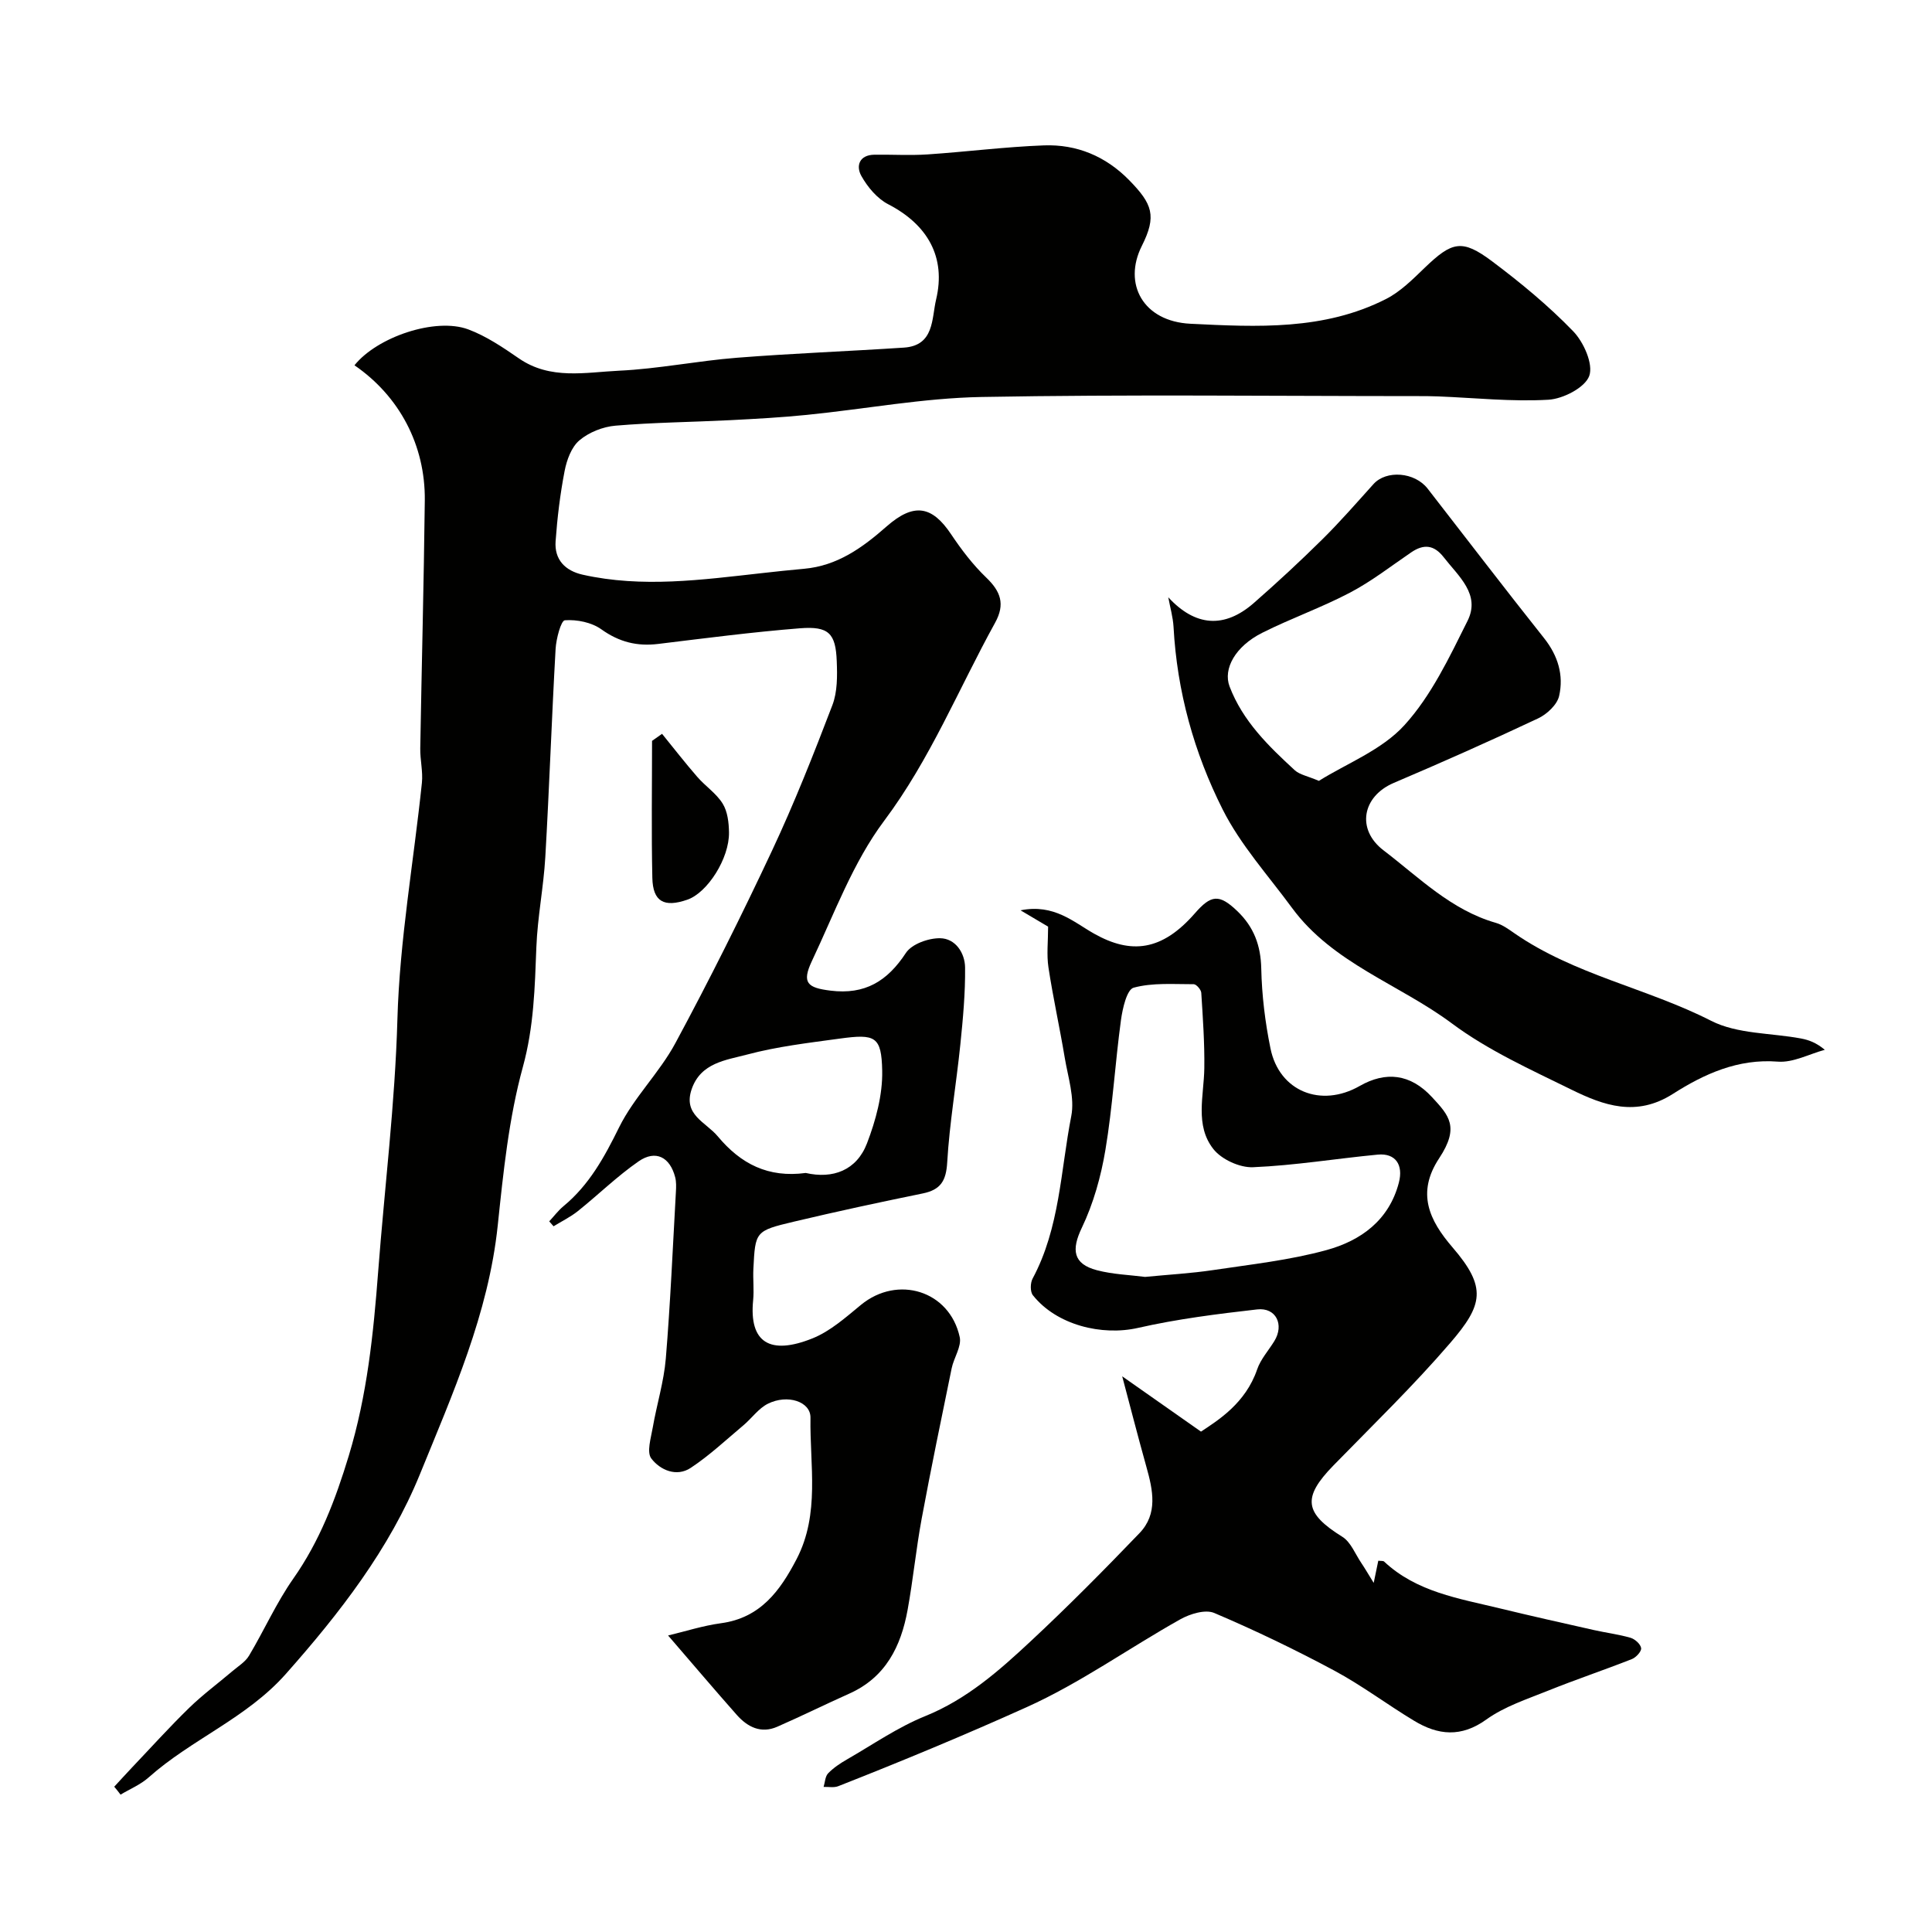
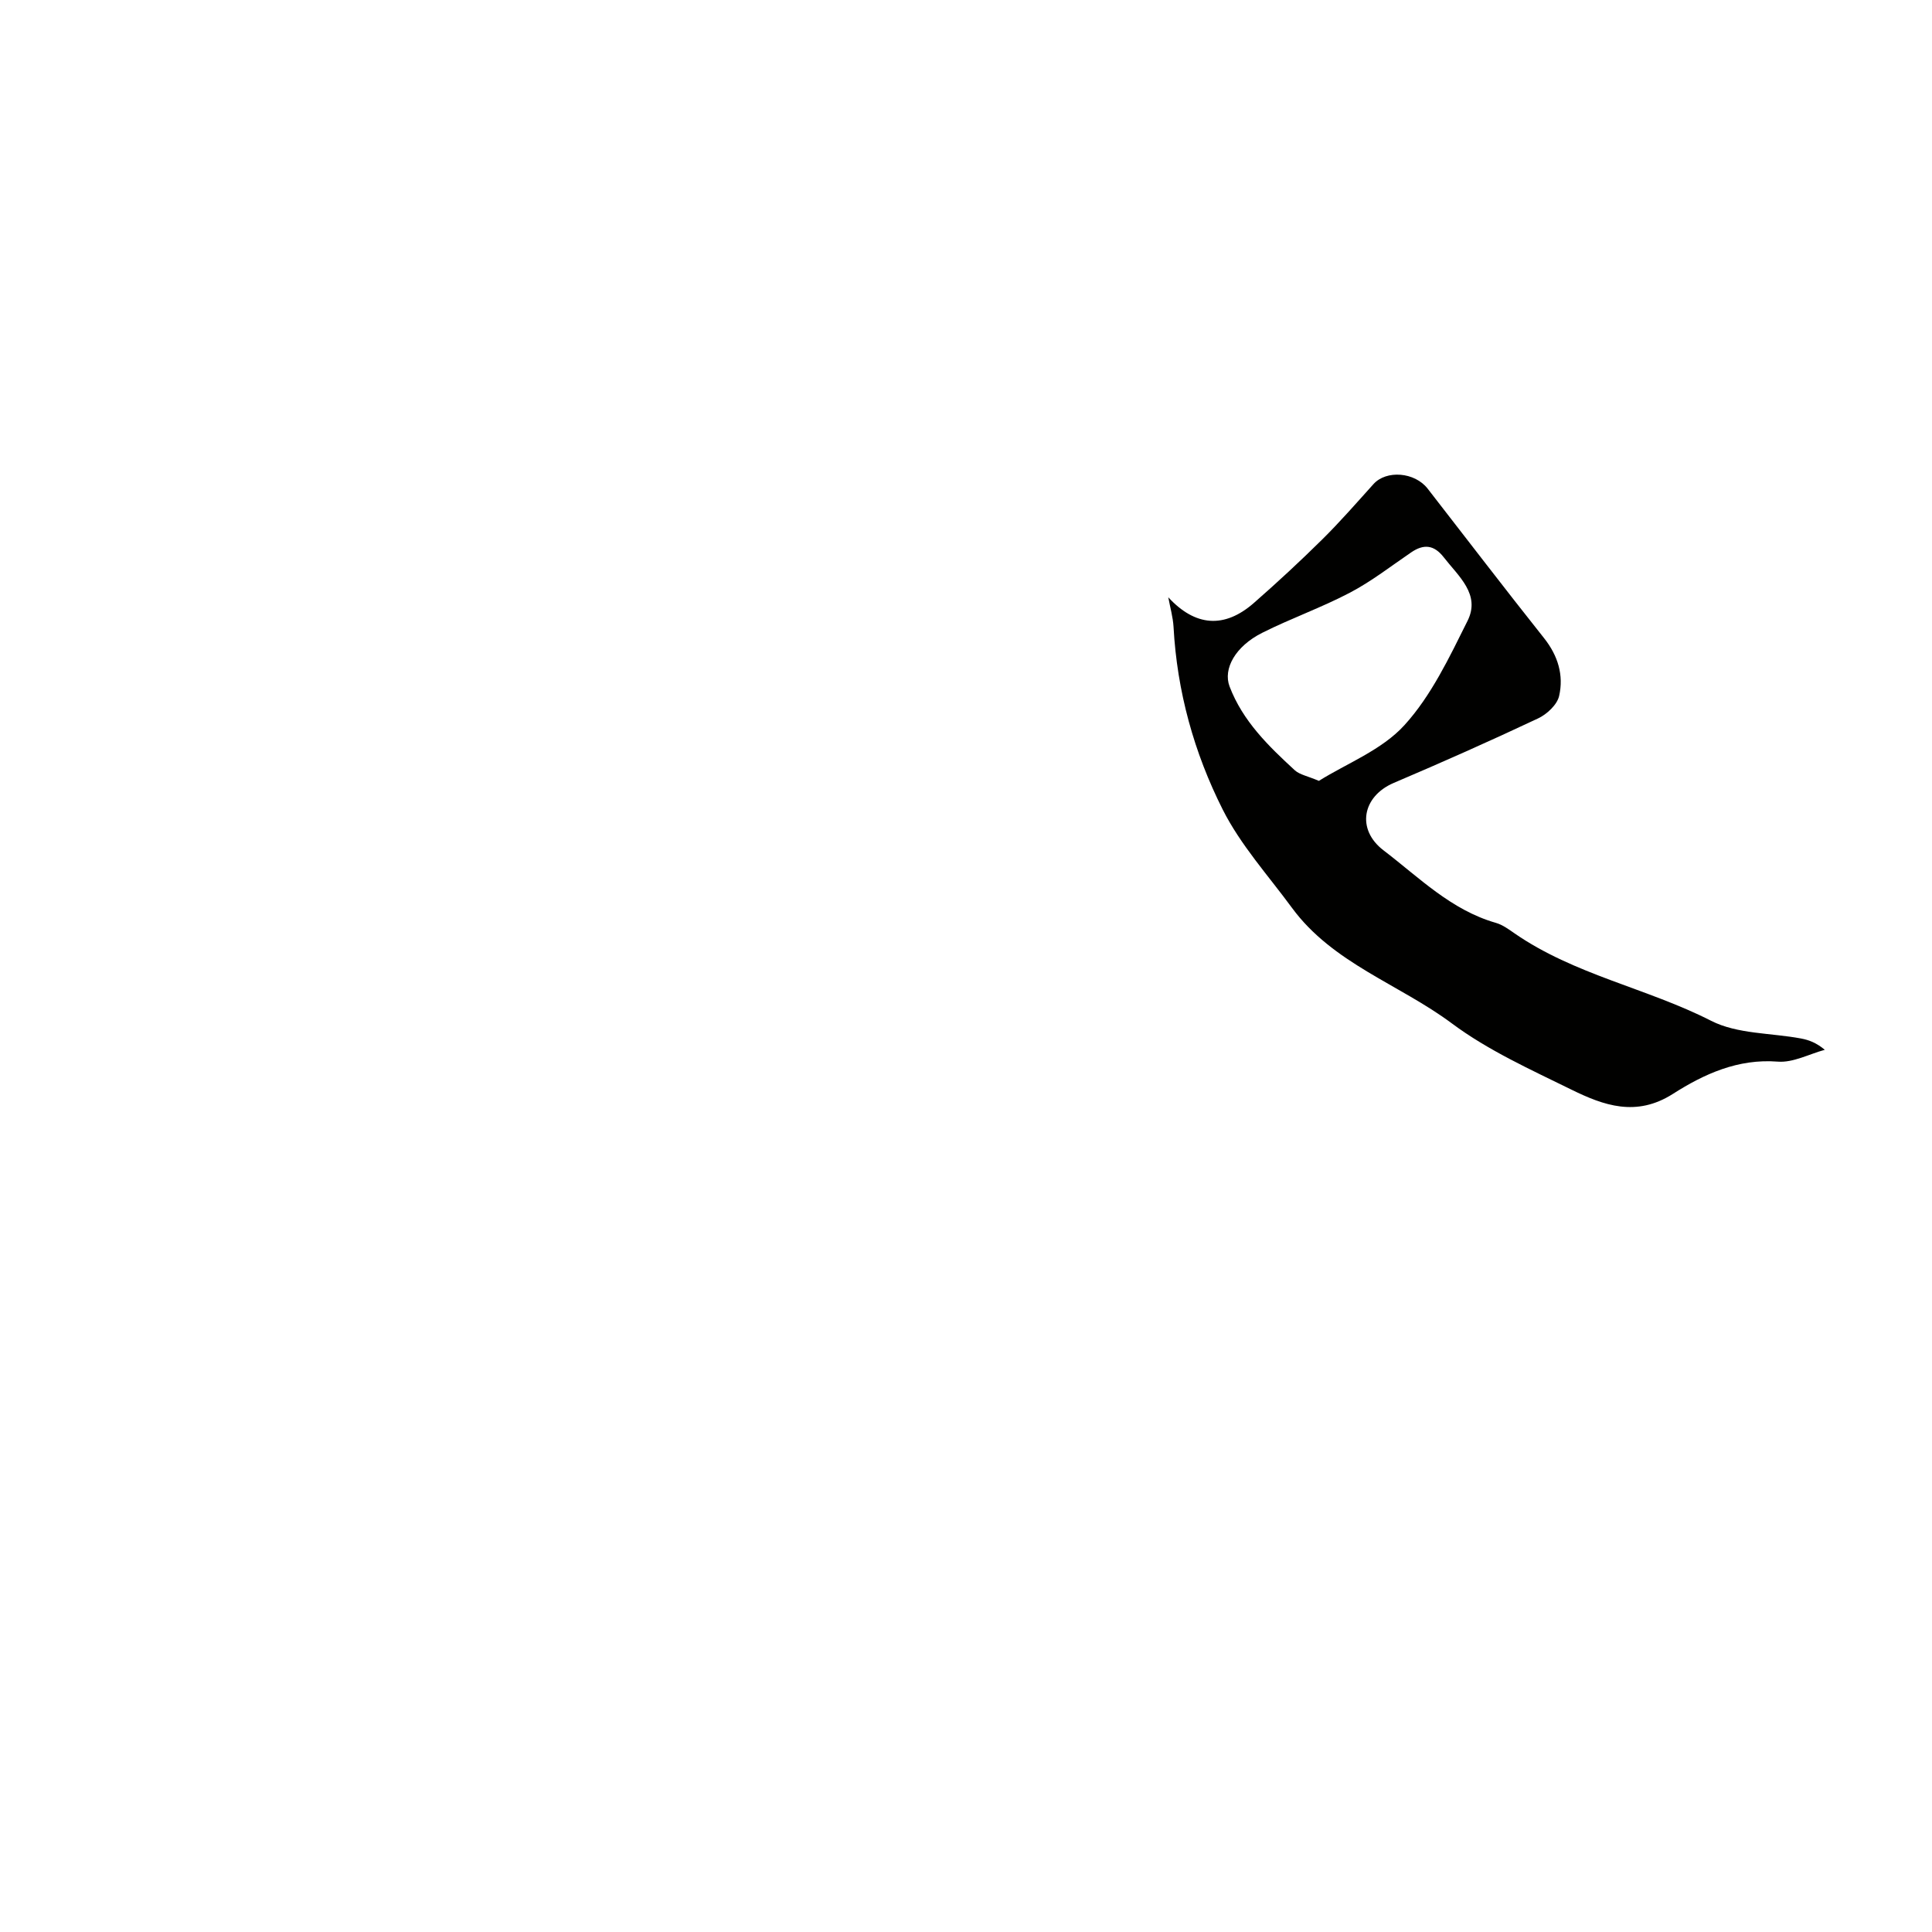
<svg xmlns="http://www.w3.org/2000/svg" enable-background="new 0 0 400 400" viewBox="0 0 400 400">
  <g fill="#010100">
-     <path d="m23.65 369.92c1.24-1.34 2.47-2.7 3.73-4.03 3.92-4.12 7.73-8.35 11.8-12.31 2.81-2.73 5.98-5.07 8.97-7.61 1.19-1.01 2.65-1.9 3.41-3.18 3.14-5.26 5.65-10.94 9.15-15.93 5.5-7.83 8.74-16.36 11.51-25.49 3.8-12.56 5.09-25.17 6.08-38.16 1.33-17.4 3.49-34.69 3.98-52.21.46-16.34 3.37-32.61 5.07-48.92.24-2.34-.38-4.76-.34-7.14.29-17.1.74-34.2.94-51.3.13-11.52-5.3-21.65-14.56-28.01 4.68-5.86 16.77-9.97 23.57-7.43 3.72 1.39 7.16 3.72 10.47 6 6.52 4.5 13.79 2.88 20.73 2.55 8.15-.38 16.24-2.04 24.39-2.68 11.51-.91 23.07-1.34 34.59-2.1 6.33-.42 5.73-6.01 6.67-9.96 2.09-8.78-1.76-15.5-9.91-19.72-2.29-1.18-4.28-3.56-5.57-5.87-1.15-2.06-.44-4.35 2.71-4.39 3.67-.05 7.35.18 11-.06 8.04-.54 16.05-1.57 24.09-1.87 6.8-.25 12.79 2.24 17.65 7.2 4.83 4.93 5.74 7.41 2.63 13.6-3.96 7.87.26 15.65 10.06 16.13 13.82.68 27.67 1.4 40.5-5.13 3-1.53 5.54-4.09 8.01-6.47 5.66-5.44 7.72-5.99 13.93-1.34 5.91 4.43 11.67 9.19 16.79 14.48 2.18 2.25 4.21 6.81 3.34 9.25-.87 2.42-5.4 4.76-8.45 4.94-7.58.44-15.24-.39-22.87-.69-1.33-.05-2.67-.06-4-.06-30.16 0-60.33-.37-90.49.18-12.09.22-24.13 2.5-36.21 3.71-5.25.53-10.53.82-15.8 1.09-7.93.4-15.89.47-23.79 1.14-2.6.22-5.5 1.37-7.47 3.04-1.65 1.39-2.62 4.06-3.06 6.33-.93 4.8-1.52 9.69-1.87 14.57-.27 3.79 1.97 6.09 5.59 6.91 12.36 2.77 24.7 1.06 37.03-.31 2.94-.33 5.88-.65 8.82-.91 6.88-.61 12.07-4.35 17.06-8.74 5.68-5 9.44-4.31 13.39 1.6 2.13 3.18 4.5 6.3 7.25 8.94 3 2.88 3.99 5.5 1.85 9.38-7.57 13.71-13.41 28.25-22.98 41.02-6.43 8.59-10.29 19.16-14.95 29.02-2.14 4.53-.91 5.53 3.85 6.12 7.15.89 11.78-1.96 15.62-7.81 1.21-1.84 4.65-3.07 7.06-3.04 3.19.03 5.15 3.04 5.19 6.05.06 5.31-.44 10.65-.98 15.94-.83 8.14-2.24 16.24-2.72 24.4-.22 3.85-1.36 5.69-5.07 6.45-8.92 1.82-17.82 3.74-26.67 5.84-8 1.9-8 2.02-8.39 9.77-.11 2.16.16 4.35-.05 6.5-.87 8.78 3.49 11.43 12.3 7.89 3.68-1.48 6.88-4.35 10.02-6.93 7.59-6.24 18.35-2.95 20.45 6.67.42 1.94-1.22 4.27-1.67 6.47-2.13 10.37-4.28 20.73-6.21 31.14-1.16 6.26-1.77 12.61-2.91 18.87-1.37 7.54-4.53 13.95-12.04 17.32-5 2.24-9.92 4.67-14.94 6.87-3.37 1.48-6.15.07-8.38-2.44-4.58-5.17-9.04-10.44-14.23-16.45 3.56-.85 7.21-2.03 10.96-2.54 8.16-1.1 12.24-6.72 15.66-13.3 4.86-9.37 2.7-19.44 2.86-29.24.06-3.35-4.75-4.93-8.82-2.9-1.94.97-3.33 3-5.05 4.45-3.58 3.01-7.03 6.25-10.91 8.82-2.95 1.96-6.35.46-8.17-1.93-1-1.3-.08-4.24.29-6.39.83-4.79 2.31-9.51 2.71-14.32.95-11.49 1.44-23.02 2.09-34.54.06-.99.09-2.04-.15-2.98-1.08-4.19-4.05-5.74-7.58-3.29-4.43 3.07-8.34 6.91-12.56 10.29-1.54 1.23-3.35 2.11-5.04 3.15-.3-.34-.6-.68-.9-1.02.98-1.05 1.85-2.23 2.95-3.14 5.34-4.41 8.48-10.17 11.52-16.33 3.07-6.21 8.35-11.3 11.65-17.43 7.05-13.08 13.7-26.4 20.01-39.85 4.61-9.83 8.61-19.96 12.49-30.11 1.06-2.76 1.03-6.08.91-9.12-.22-5.78-1.67-7.28-7.63-6.81-9.8.78-19.57 2.05-29.34 3.24-4.37.53-8.08-.39-11.76-3.02-2.02-1.45-5.06-2.06-7.56-1.88-.8.06-1.8 3.82-1.92 5.94-.81 14.36-1.3 28.74-2.13 43.1-.36 6.22-1.61 12.4-1.85 18.61-.32 8.35-.51 16.49-2.79 24.81-2.92 10.63-4.05 21.82-5.21 32.85-1.92 18.28-9.34 34.86-16.1 51.47-6.31 15.49-16.6 28.77-27.78 41.38-8.13 9.17-19.52 13.51-28.4 21.42-1.67 1.49-3.86 2.39-5.81 3.56-.41-.56-.86-1.1-1.31-1.64zm143.17-127.07c5.6 1.28 10.52-.52 12.68-6.13 1.82-4.75 3.25-10.03 3.15-15.04-.15-7.12-1.41-7.66-8.78-6.65-6.44.88-12.96 1.64-19.21 3.31-4.32 1.15-9.56 1.67-11.45 7.14-1.85 5.35 2.9 6.8 5.4 9.79 4.77 5.72 10.44 8.62 18.21 7.58z" />
-     <path d="m232.34 284.95c4.77 3.35 10.17 7.14 16.31 11.45 3.47-2.3 9.22-5.83 11.63-12.88.72-2.11 2.35-3.9 3.55-5.85 2.1-3.4.36-7.02-3.55-6.57-8.25.94-16.54 1.98-24.63 3.82-7.52 1.72-16.9-.58-21.8-6.75-.59-.74-.55-2.56-.05-3.47 5.63-10.5 5.78-22.32 7.99-33.6.75-3.81-.68-8.1-1.35-12.13-1.04-6.24-2.42-12.43-3.37-18.68-.4-2.63-.07-5.37-.07-8.44-1.21-.72-2.94-1.74-5.71-3.38 6.97-1.39 11 2.46 15.26 4.85 7.62 4.28 14 3.6 20.82-4.21 3.35-3.84 5.02-4.11 8.82-.46 3.4 3.27 4.84 7.08 4.94 11.88.12 5.53.8 11.11 1.91 16.54 1.81 8.89 10.45 12.35 18.47 7.77 5.36-3.06 10.47-2.57 14.98 2.32 3.5 3.78 5.75 6.17 1.47 12.65-4.75 7.19-2.04 12.85 2.75 18.42 7.19 8.34 6.33 11.93-.47 19.83-7.61 8.85-16.03 17-24.18 25.36-6.49 6.66-6.01 9.86 1.86 14.76 1.75 1.09 2.66 3.55 3.92 5.41.73 1.08 1.38 2.21 2.57 4.13.47-2.25.71-3.43.95-4.59.58.07 1.01 0 1.2.17 6.73 6.32 15.49 7.64 23.94 9.69 6.47 1.57 12.98 3.03 19.48 4.49 2.53.57 5.13.89 7.62 1.61.91.27 2.07 1.32 2.18 2.14.09.68-1.05 1.92-1.9 2.26-5.75 2.27-11.62 4.23-17.35 6.54-4.37 1.76-9.03 3.27-12.79 5.97-5.24 3.77-10.01 3.26-14.96.27-5.58-3.36-10.82-7.33-16.55-10.4-8.09-4.34-16.39-8.33-24.83-11.92-1.85-.79-5.01.18-7.03 1.31-10.66 5.98-20.73 13.2-31.81 18.19-12.83 5.78-25.88 11.2-39.01 16.36-.89.35-2.01.12-3.03.15.29-.96.32-2.18.94-2.82 1.12-1.15 2.52-2.08 3.93-2.89 5.34-3.07 10.49-6.65 16.15-8.94 8.63-3.49 15.34-9.43 21.91-15.56 7.72-7.2 15.16-14.72 22.47-22.33 3.85-4.01 2.78-8.91 1.43-13.72-1.86-6.66-3.58-13.38-5.01-18.75zm4.73-20.58c4.9-.48 9.52-.73 14.07-1.41 7.88-1.18 15.88-2.05 23.52-4.15 7.05-1.94 12.92-6.13 14.96-13.96.96-3.69-.69-6.14-4.36-5.8-8.62.82-17.2 2.25-25.83 2.61-2.75.12-6.53-1.61-8.22-3.77-3.86-4.9-1.95-11.02-1.87-16.73.07-5.2-.3-10.41-.63-15.61-.04-.65-1.02-1.78-1.56-1.78-4.17.01-8.51-.35-12.44.72-1.41.38-2.3 4.31-2.63 6.73-1.21 8.92-1.73 17.95-3.21 26.82-.92 5.53-2.49 11.15-4.9 16.18-2.15 4.49-1.86 7.46 3.15 8.77 3.29.86 6.78.97 9.95 1.38z" />
    <path d="m241.88 123.66c5.56 6.03 11.59 6.55 17.74 1.16 4.85-4.25 9.59-8.64 14.17-13.17 3.68-3.64 7.1-7.57 10.57-11.42 2.66-2.96 8.54-2.51 11.22.94 8.03 10.33 15.97 20.72 24.11 30.96 2.88 3.63 4.09 7.68 3.11 11.96-.41 1.82-2.53 3.79-4.36 4.65-9.87 4.65-19.84 9.08-29.87 13.35-6.53 2.78-7.81 9.63-2.12 13.97 7.37 5.62 13.97 12.35 23.26 15.01 1.36.39 2.61 1.3 3.8 2.13 12.42 8.62 27.47 11.37 40.77 18.15 5.42 2.76 12.37 2.49 18.61 3.66 1.57.3 3.1.83 4.92 2.34-3.25.88-6.57 2.7-9.73 2.45-8.27-.65-15.29 2.58-21.71 6.67-7.6 4.85-14.34 2.41-21.04-.88-8.46-4.16-17.24-8.12-24.73-13.7-10.93-8.14-24.67-12.44-33.11-23.93-4.92-6.7-10.65-13.02-14.34-20.35-5.93-11.76-9.46-24.47-10.18-37.8-.12-2.06-.72-4.1-1.09-6.15zm31.18 38.01c5.77-3.61 13.04-6.39 17.71-11.53 5.57-6.12 9.31-14.06 13.07-21.6 2.74-5.49-1.88-9.23-4.92-13.15-2.02-2.6-4.14-2.81-6.76-1.02-4.17 2.84-8.19 5.98-12.64 8.32-5.89 3.1-12.23 5.33-18.18 8.32-5.6 2.81-8.15 7.48-6.77 11.12 2.73 7.17 8.06 12.34 13.52 17.36 1.02.91 2.63 1.18 4.97 2.18z" />
-     <path d="m137.07 151.93c2.42 2.98 4.77 6.01 7.29 8.91 1.67 1.93 3.95 3.42 5.26 5.54 1.02 1.64 1.28 3.94 1.31 5.95.09 5.39-4.46 12.5-8.62 13.94-4.82 1.67-7.14.42-7.25-4.52-.21-9.45-.06-18.9-.06-28.36.7-.49 1.38-.98 2.07-1.46z" />
  </g>
</svg>